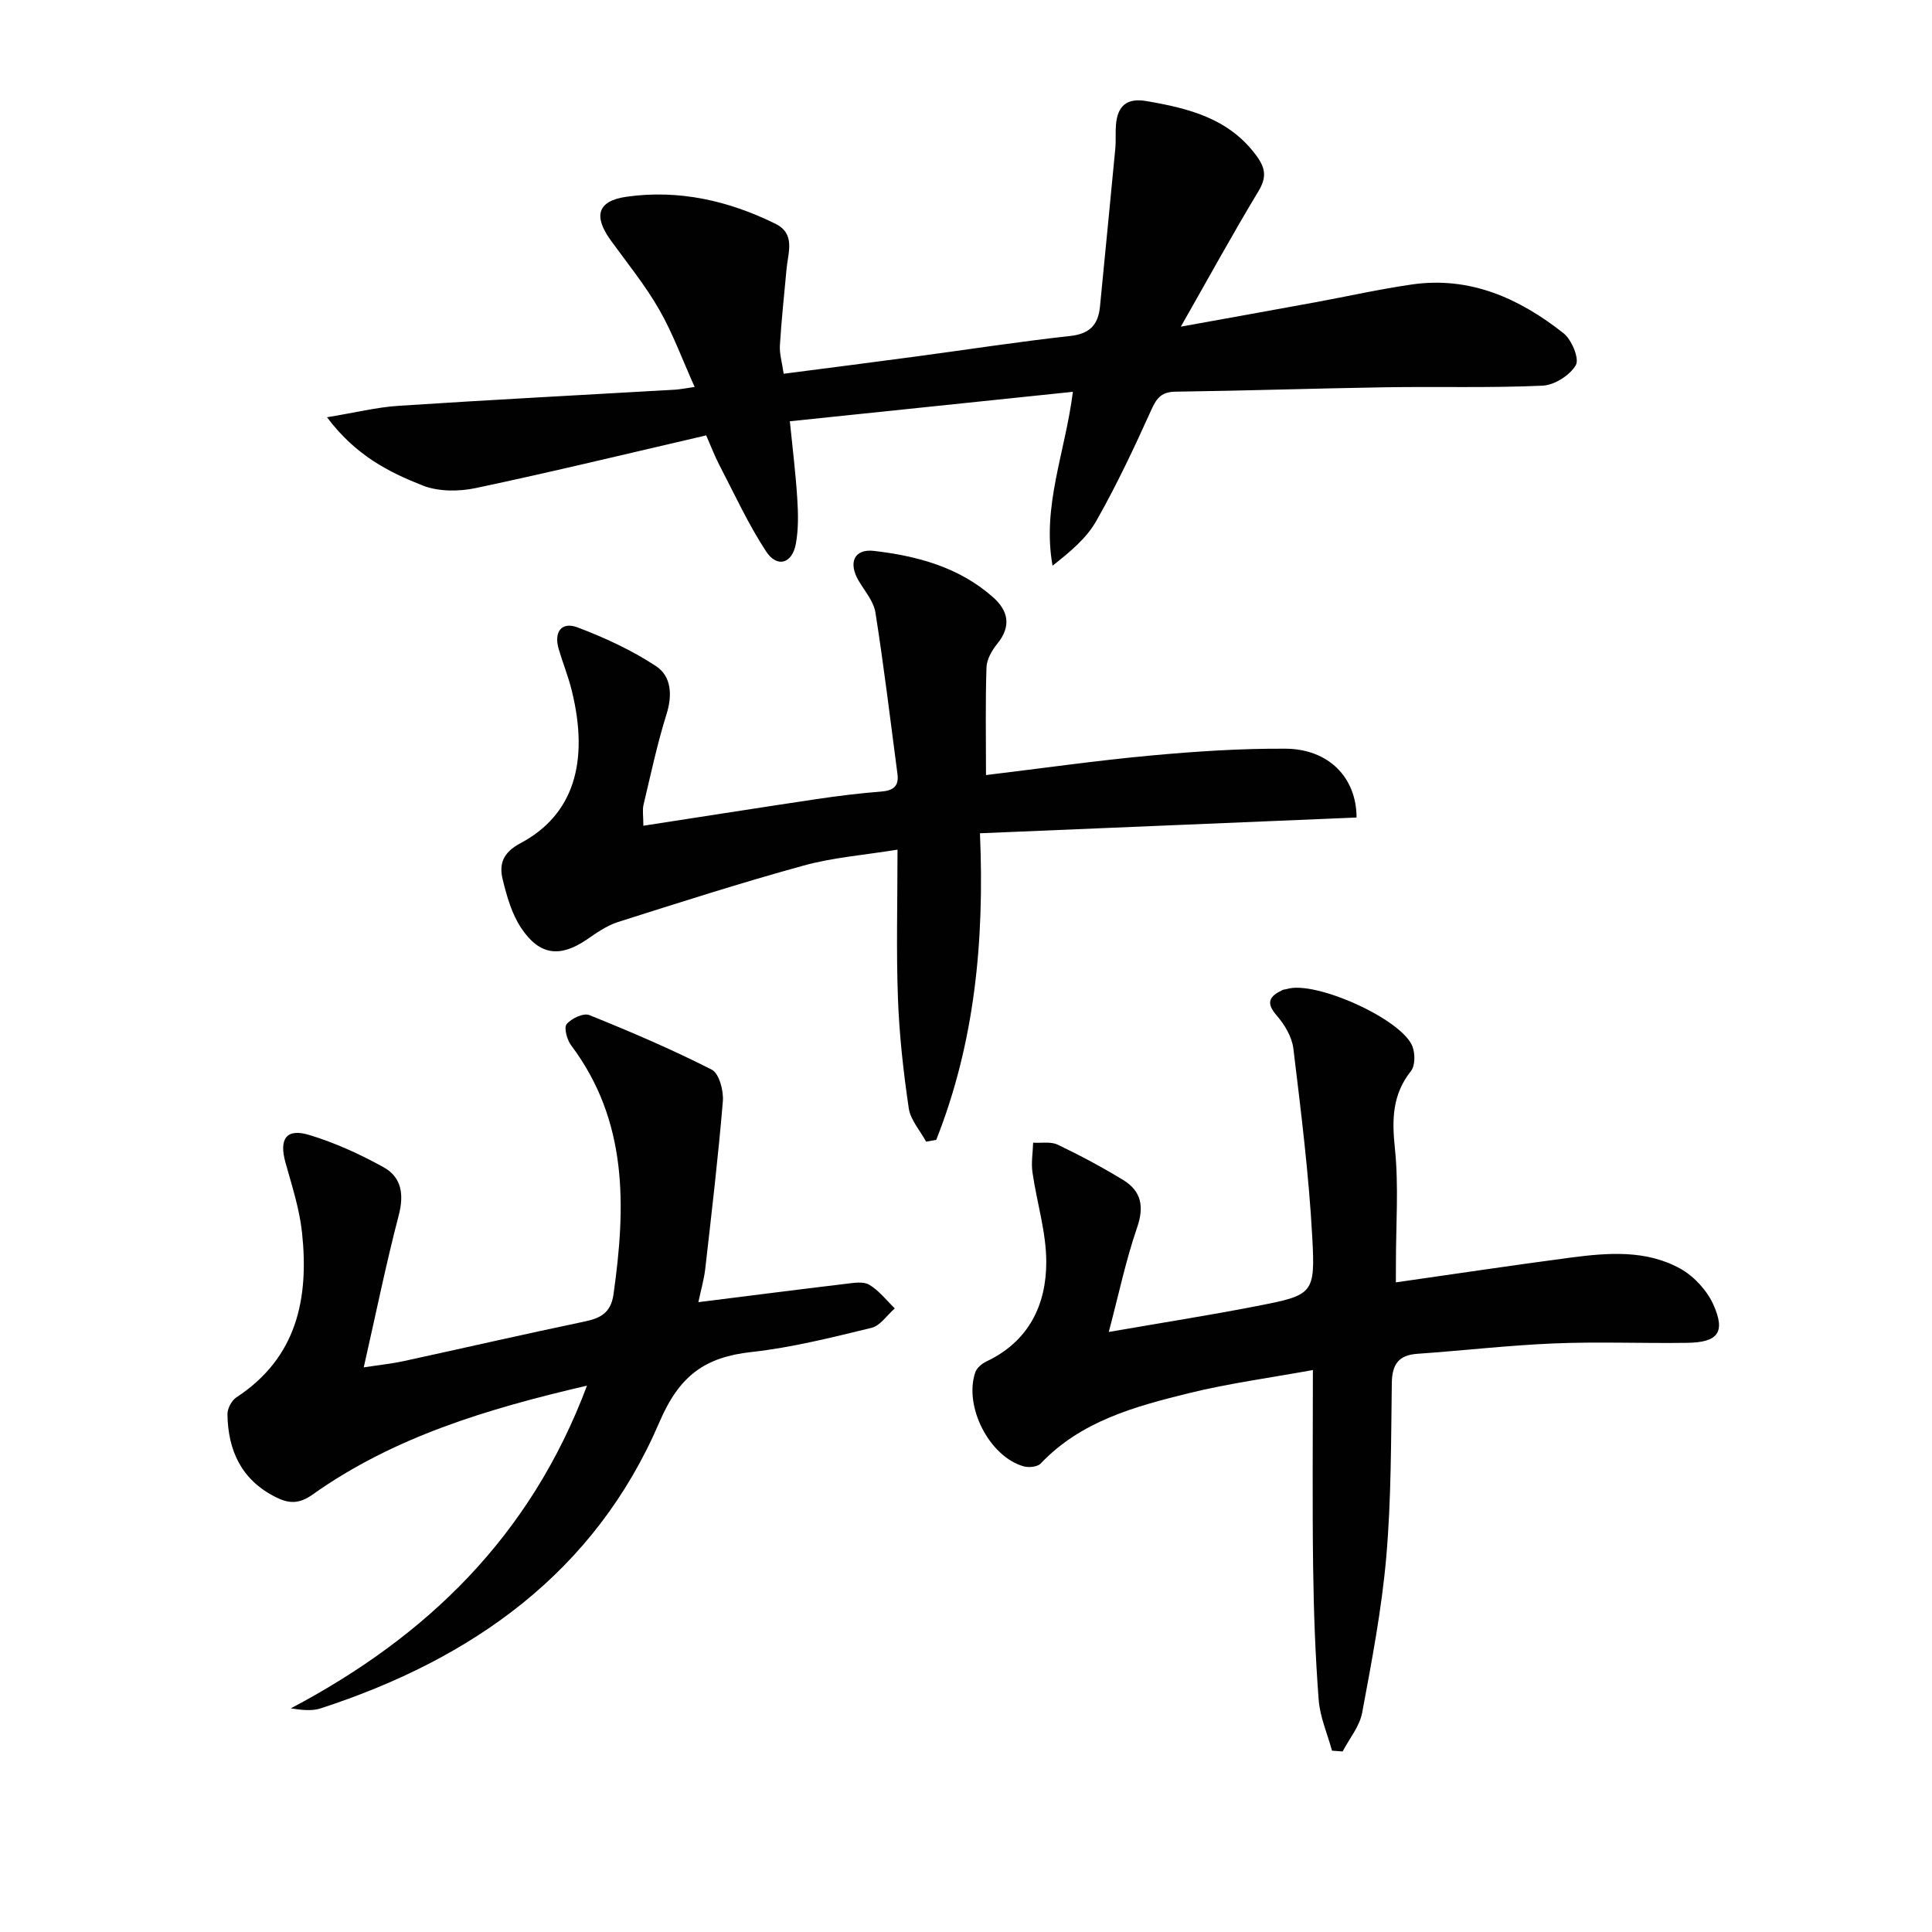
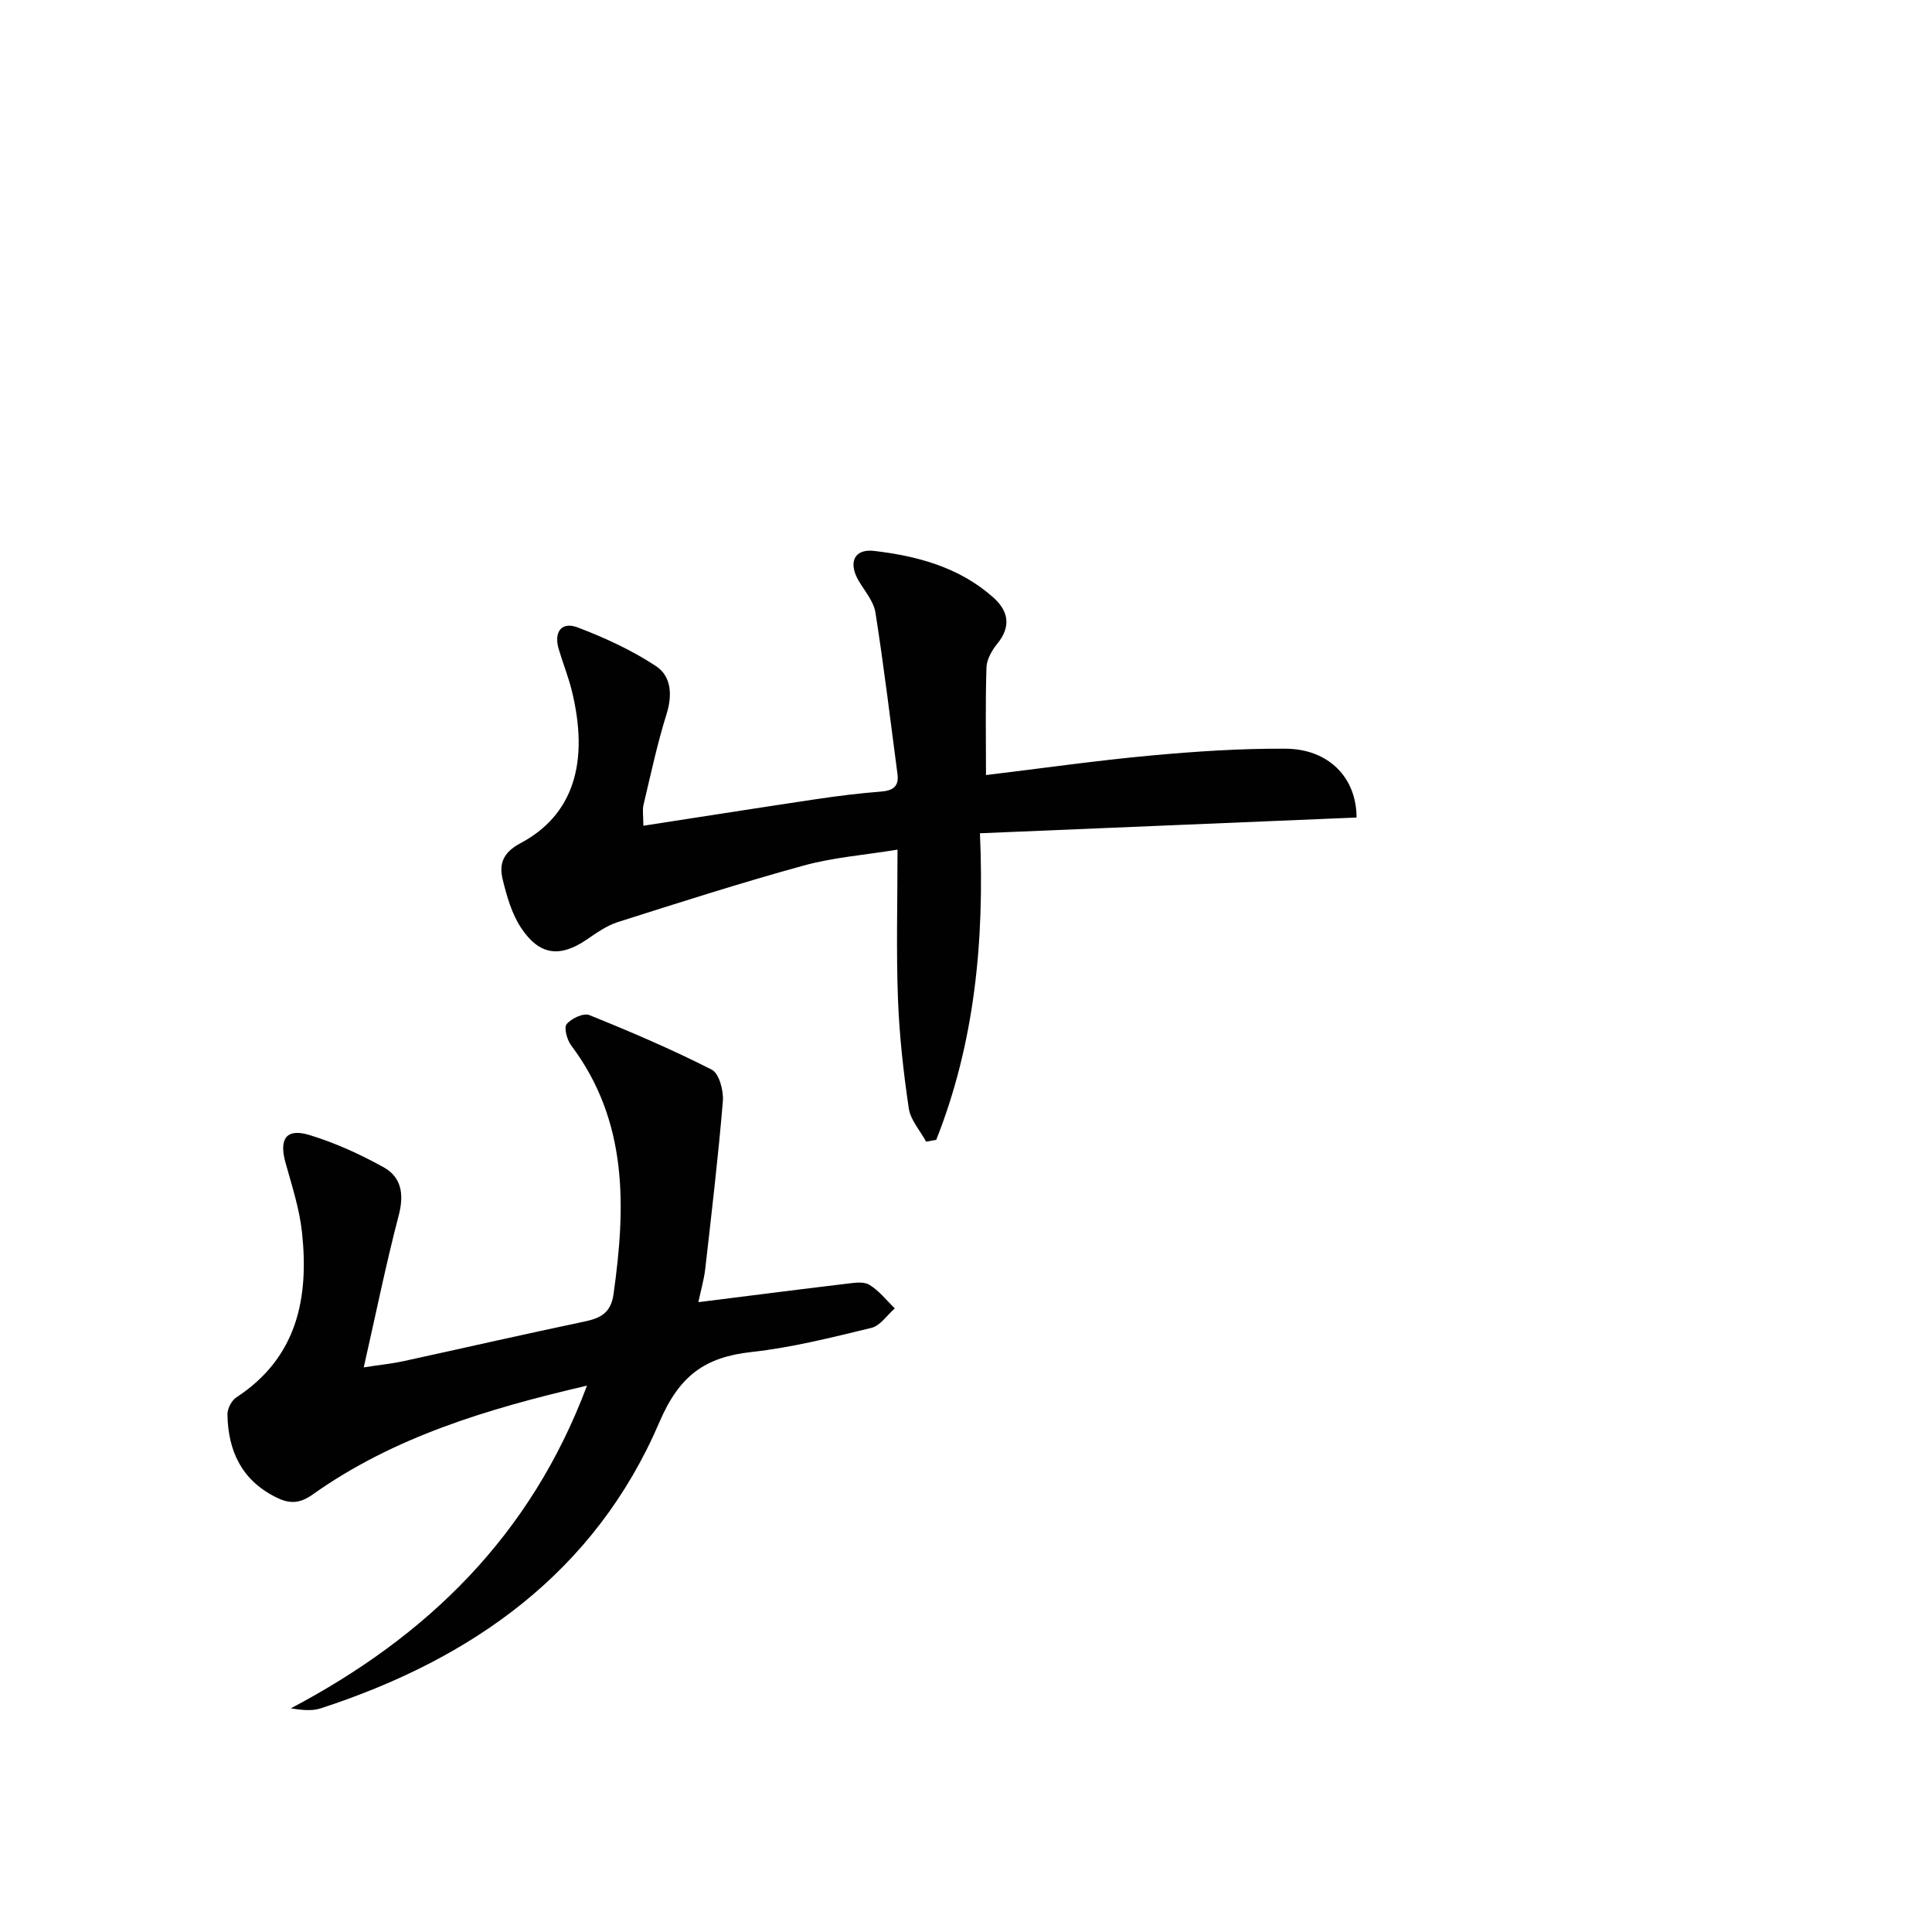
<svg xmlns="http://www.w3.org/2000/svg" enable-background="new 0 0 400 400" viewBox="0 0 400 400">
  <g fill="#010101">
-     <path d="m222.13 81.12c-19.81 2.06-38.9 4.05-58.6 6.1.55 5.51 1.2 10.7 1.53 15.92.2 3.14.28 6.39-.29 9.46-.76 4.12-3.89 5.03-6.17 1.55-3.7-5.65-6.54-11.87-9.67-17.88-.98-1.89-1.74-3.89-2.72-6.13-16.1 3.73-31.86 7.56-47.72 10.91-3.5.74-7.73.75-10.98-.53-7.01-2.77-13.88-6.22-19.81-14.13 5.75-.94 10.25-2.07 14.8-2.37 19.08-1.25 38.18-2.24 57.27-3.34.96-.06 1.91-.26 4.05-.56-2.56-5.69-4.52-11.12-7.36-16.06-2.88-5.02-6.58-9.56-9.99-14.27-3.64-5.04-2.83-8.2 3.27-9.06 10.77-1.52 21.1.8 30.81 5.6 4.2 2.08 2.61 5.94 2.3 9.32-.48 5.28-1.06 10.55-1.38 15.84-.11 1.76.45 3.56.78 5.89 9.25-1.2 18.25-2.34 27.24-3.55 10.7-1.43 21.37-3.09 32.1-4.27 4.07-.45 5.79-2.34 6.15-6.1 1.05-10.89 2.14-21.79 3.17-32.68.16-1.65 0-3.34.14-4.99.33-3.82 2.21-5.56 6.26-4.87 8.84 1.51 17.28 3.61 22.95 11.5 1.78 2.48 1.97 4.38.3 7.15-5.31 8.79-10.24 17.8-16.08 28.06 10.28-1.86 19.05-3.43 27.81-5.04 6.69-1.23 13.34-2.73 20.07-3.7 12.02-1.72 22.24 2.9 31.36 10.11 1.68 1.33 3.31 5.26 2.54 6.59-1.22 2.11-4.43 4.15-6.89 4.26-10.81.49-21.66.16-32.49.33-14.48.23-28.96.72-43.44.91-2.82.04-3.88 1.14-5 3.61-3.55 7.86-7.22 15.69-11.48 23.18-2.06 3.63-5.52 6.47-9.04 9.24-2.22-12.3 2.61-23.37 4.21-36z" />
-     <path d="m289 265.5c12.41-1.77 24.22-3.55 36.05-5.11 7.79-1.02 15.77-1.69 22.91 2.31 2.81 1.58 5.48 4.5 6.79 7.44 2.56 5.75.92 7.8-5.49 7.88-9.16.13-18.34-.26-27.48.12-9.46.39-18.88 1.49-28.33 2.15-3.96.28-5.24 2.25-5.29 6.08-.17 11.97-.11 23.99-1.14 35.9-.94 10.85-3 21.61-5 32.34-.53 2.82-2.65 5.35-4.04 8.01-.73-.05-1.46-.11-2.2-.16-.96-3.5-2.49-6.96-2.76-10.52-.7-9.11-1.03-18.26-1.15-27.4-.18-13.3-.05-26.6-.05-40.89-9 1.64-17.49 2.77-25.76 4.81-11.11 2.75-22.25 5.75-30.6 14.55-.67.7-2.46.88-3.53.58-7.1-2.01-12.43-12.43-10-19.49.32-.92 1.39-1.8 2.33-2.24 8.72-4.14 12.37-11.66 12.36-20.62-.01-6.17-1.97-12.33-2.86-18.52-.29-2 .08-4.09.14-6.14 1.71.11 3.65-.27 5.08.41 4.63 2.21 9.17 4.64 13.55 7.31 3.78 2.3 4.4 5.51 2.88 9.9-2.3 6.65-3.74 13.6-5.85 21.57 11.17-1.94 20.93-3.47 30.63-5.36 11.66-2.28 12.15-2.43 11.5-14.28-.71-13.04-2.34-26.05-3.91-39.03-.29-2.42-1.82-4.98-3.47-6.87-2.37-2.72-1.38-4.02 1.21-5.25.29-.14.65-.13.97-.23 5.87-1.78 23.8 6.27 25.95 11.92.56 1.48.57 3.96-.31 5.07-3.86 4.86-3.96 10-3.34 15.94.83 7.91.21 15.97.22 23.97-.01 1.01-.01 1.99-.01 3.85z" />
    <path d="m121.53 286.88c-20.74 4.83-40.01 10.63-56.81 22.55-2.83 2-4.93 1.91-7.69.51-7.06-3.57-9.82-9.62-9.94-17.12-.02-1.18.86-2.86 1.85-3.51 12.56-8.22 15.05-20.49 13.59-34.13-.52-4.89-2.09-9.69-3.42-14.46-1.37-4.91.14-7.18 4.91-5.74 5.33 1.61 10.51 3.98 15.39 6.68 3.74 2.07 4.27 5.64 3.14 9.97-2.63 10.06-4.7 20.27-7.24 31.47 3.52-.54 5.91-.78 8.24-1.29 12.47-2.71 24.9-5.57 37.38-8.18 3.37-.7 5.54-1.78 6.09-5.66 2.56-18.14 3.03-35.83-8.77-51.54-.86-1.15-1.54-3.66-.93-4.4.98-1.18 3.49-2.35 4.69-1.87 8.58 3.46 17.11 7.11 25.35 11.3 1.53.78 2.48 4.36 2.3 6.54-.96 11.57-2.33 23.11-3.64 34.65-.25 2.22-.89 4.39-1.43 6.95 10.48-1.31 20.46-2.6 30.46-3.79 1.63-.19 3.65-.56 4.9.17 2.03 1.2 3.57 3.23 5.31 4.91-1.6 1.39-3.01 3.59-4.84 4.03-8.21 1.99-16.47 4.08-24.84 5-9.63 1.06-14.92 4.86-19.06 14.53-13.31 31.06-38.71 49.02-70.13 59.25-1.81.59-3.89.35-6.19 0 28.19-14.87 49.67-35.67 61.33-66.82z" />
    <path d="m133.2 170.96c12.28-1.89 24.05-3.75 35.83-5.51 4.43-.66 8.89-1.21 13.35-1.56 2.48-.19 3.78-1.04 3.43-3.64-1.47-11.15-2.81-22.32-4.56-33.43-.36-2.3-2.18-4.4-3.44-6.52-2.24-3.76-1.02-6.73 3.16-6.24 8.96 1.05 17.64 3.38 24.64 9.6 3.17 2.81 3.81 6.01.86 9.63-1.11 1.36-2.17 3.22-2.23 4.89-.24 7.27-.1 14.55-.1 22.29 11.82-1.43 22.97-3.02 34.16-4.05 9.26-.85 18.57-1.47 27.86-1.41 8.85.05 14.69 5.91 14.7 14.25-25.75 1.08-51.56 2.16-77.97 3.26.96 22.46-1.13 43.47-9.05 63.47-.7.13-1.4.25-2.1.38-1.24-2.3-3.23-4.48-3.59-6.91-1.11-7.53-1.96-15.14-2.24-22.75-.37-9.95-.09-19.92-.09-30.8-6.88 1.12-13.31 1.61-19.42 3.29-12.92 3.55-25.69 7.64-38.47 11.7-2.32.74-4.45 2.26-6.5 3.66-5.46 3.7-9.71 3.28-13.5-2.39-1.96-2.92-3-6.59-3.85-10.07-.78-3.18.01-5.57 3.65-7.51 10.94-5.8 14.35-16.68 10.63-31.69-.72-2.89-1.85-5.67-2.69-8.53-1.03-3.51.56-5.74 3.92-4.47 5.64 2.14 11.24 4.72 16.25 8.03 3.13 2.07 3.41 5.94 2.16 9.92-1.93 6.16-3.27 12.5-4.77 18.79-.25 1.1-.03 2.3-.03 4.32z" />
  </g>
</svg>